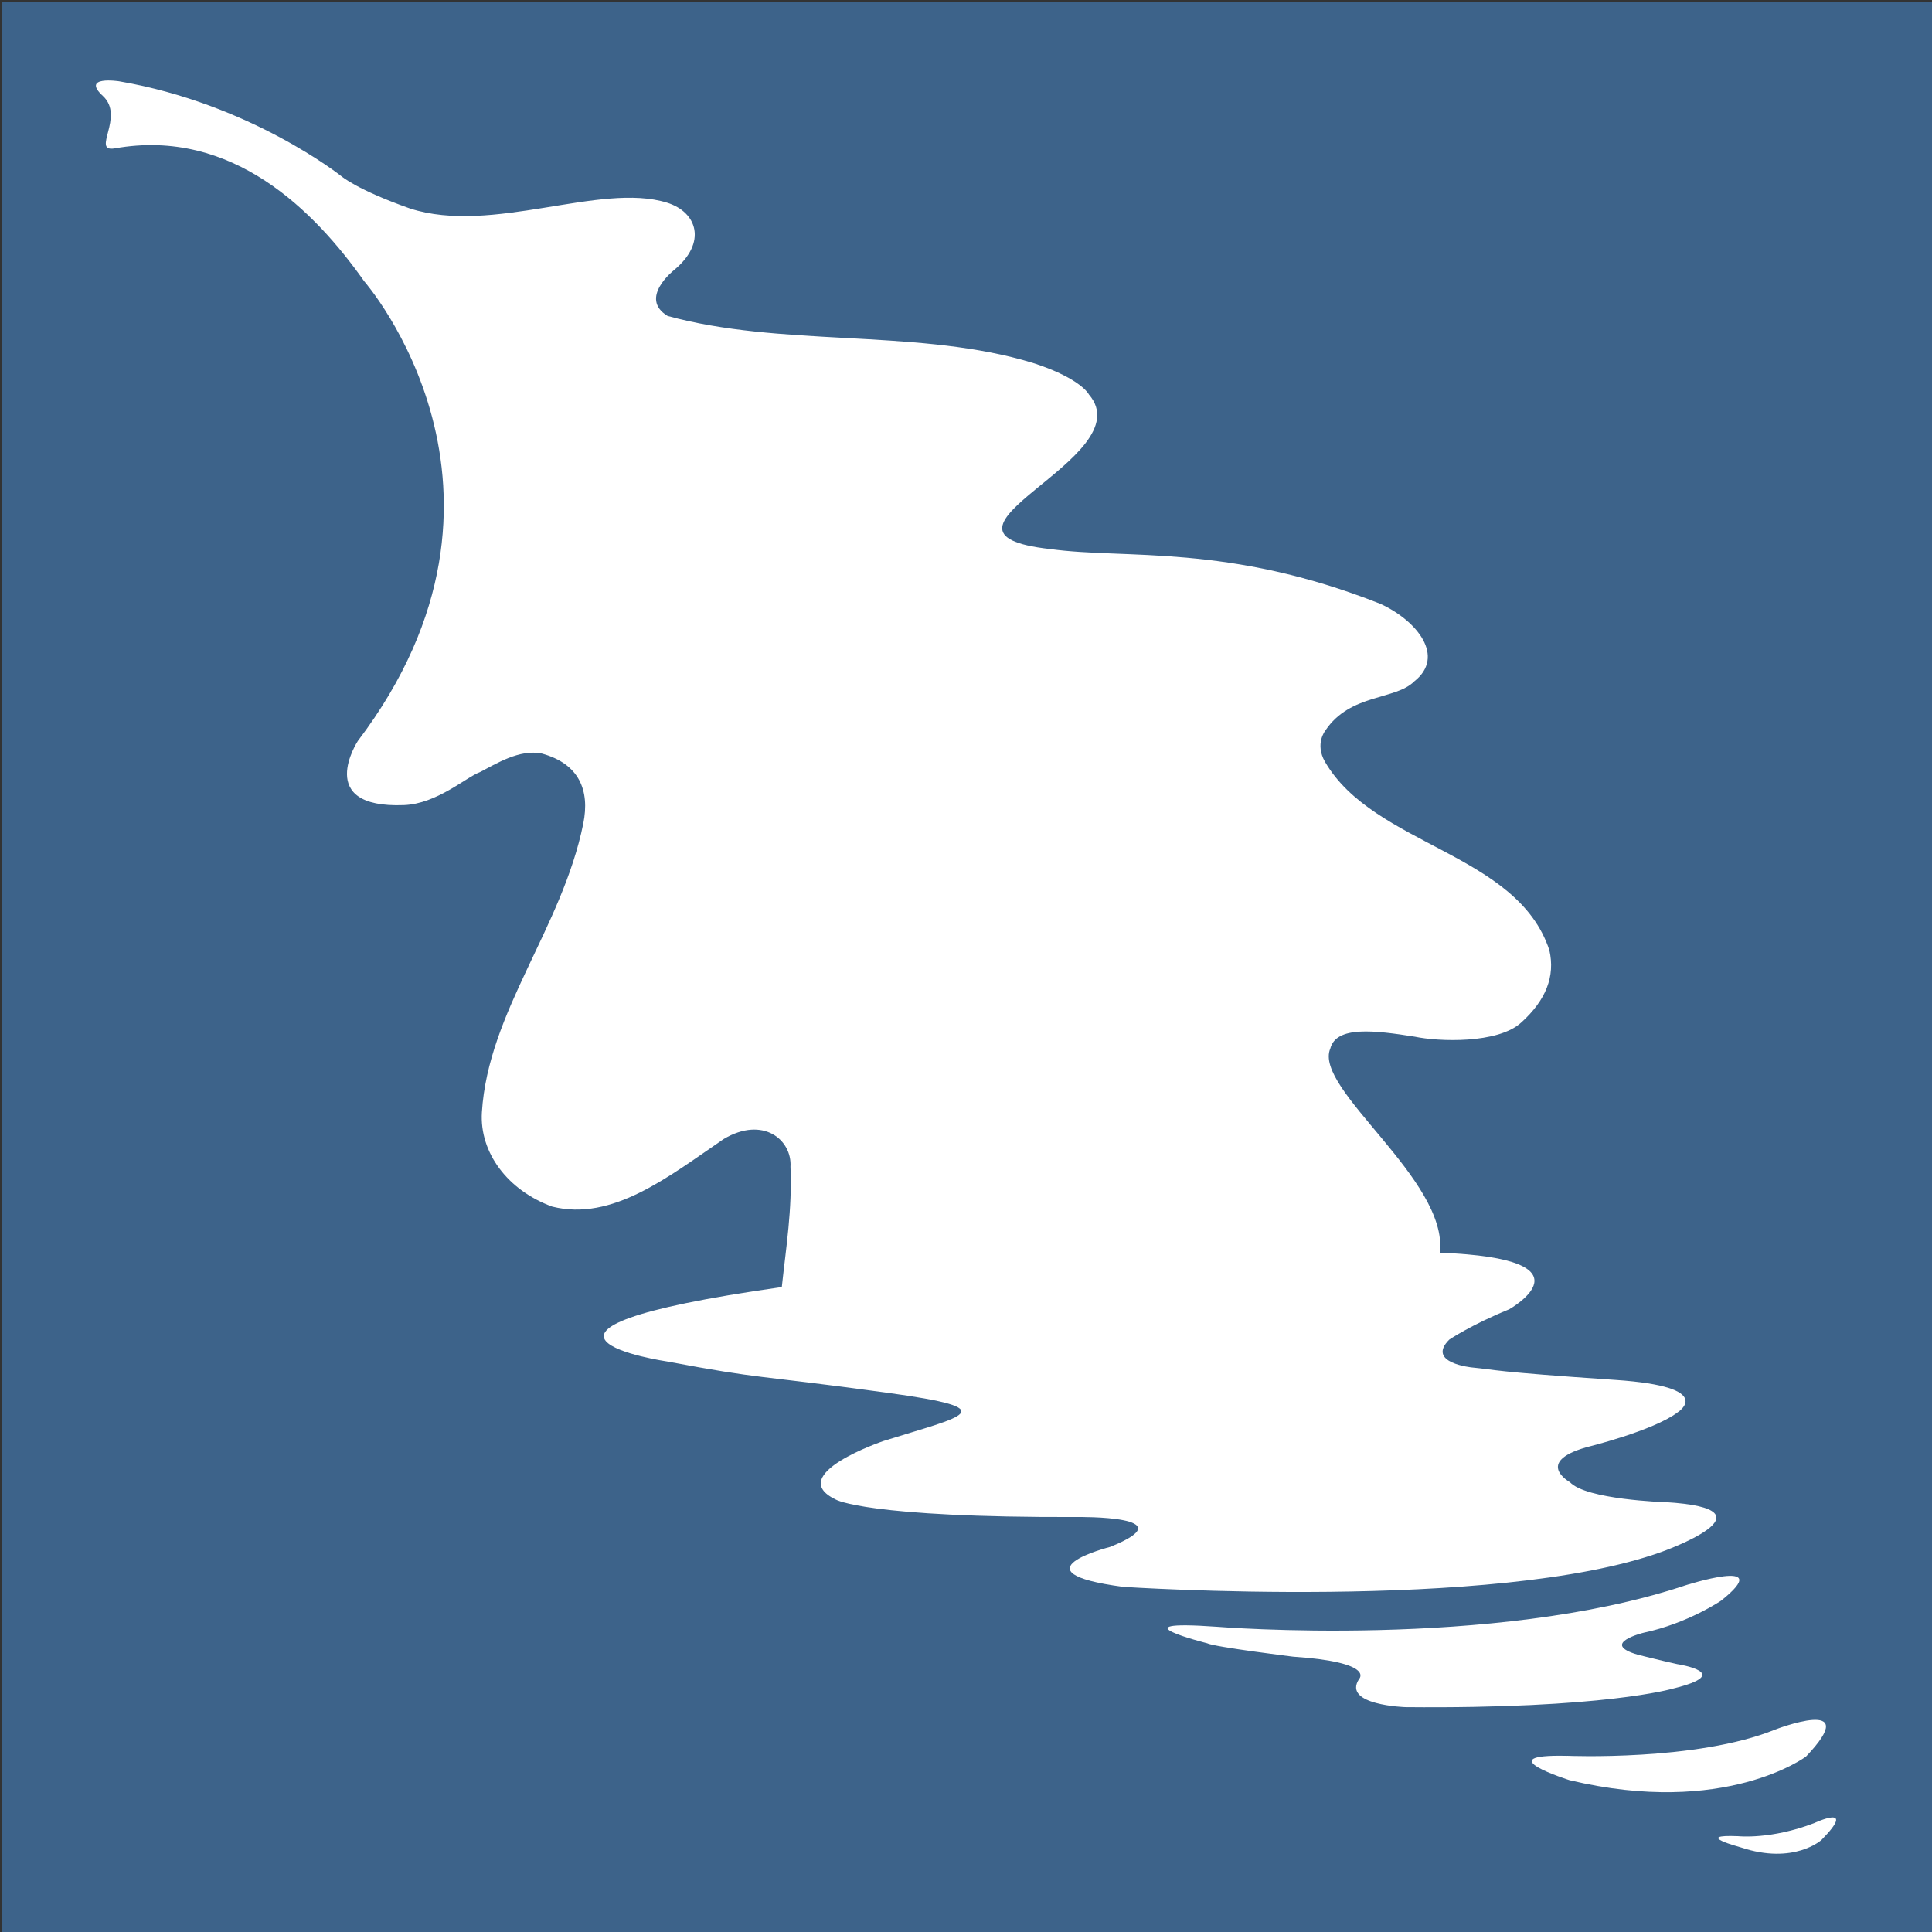
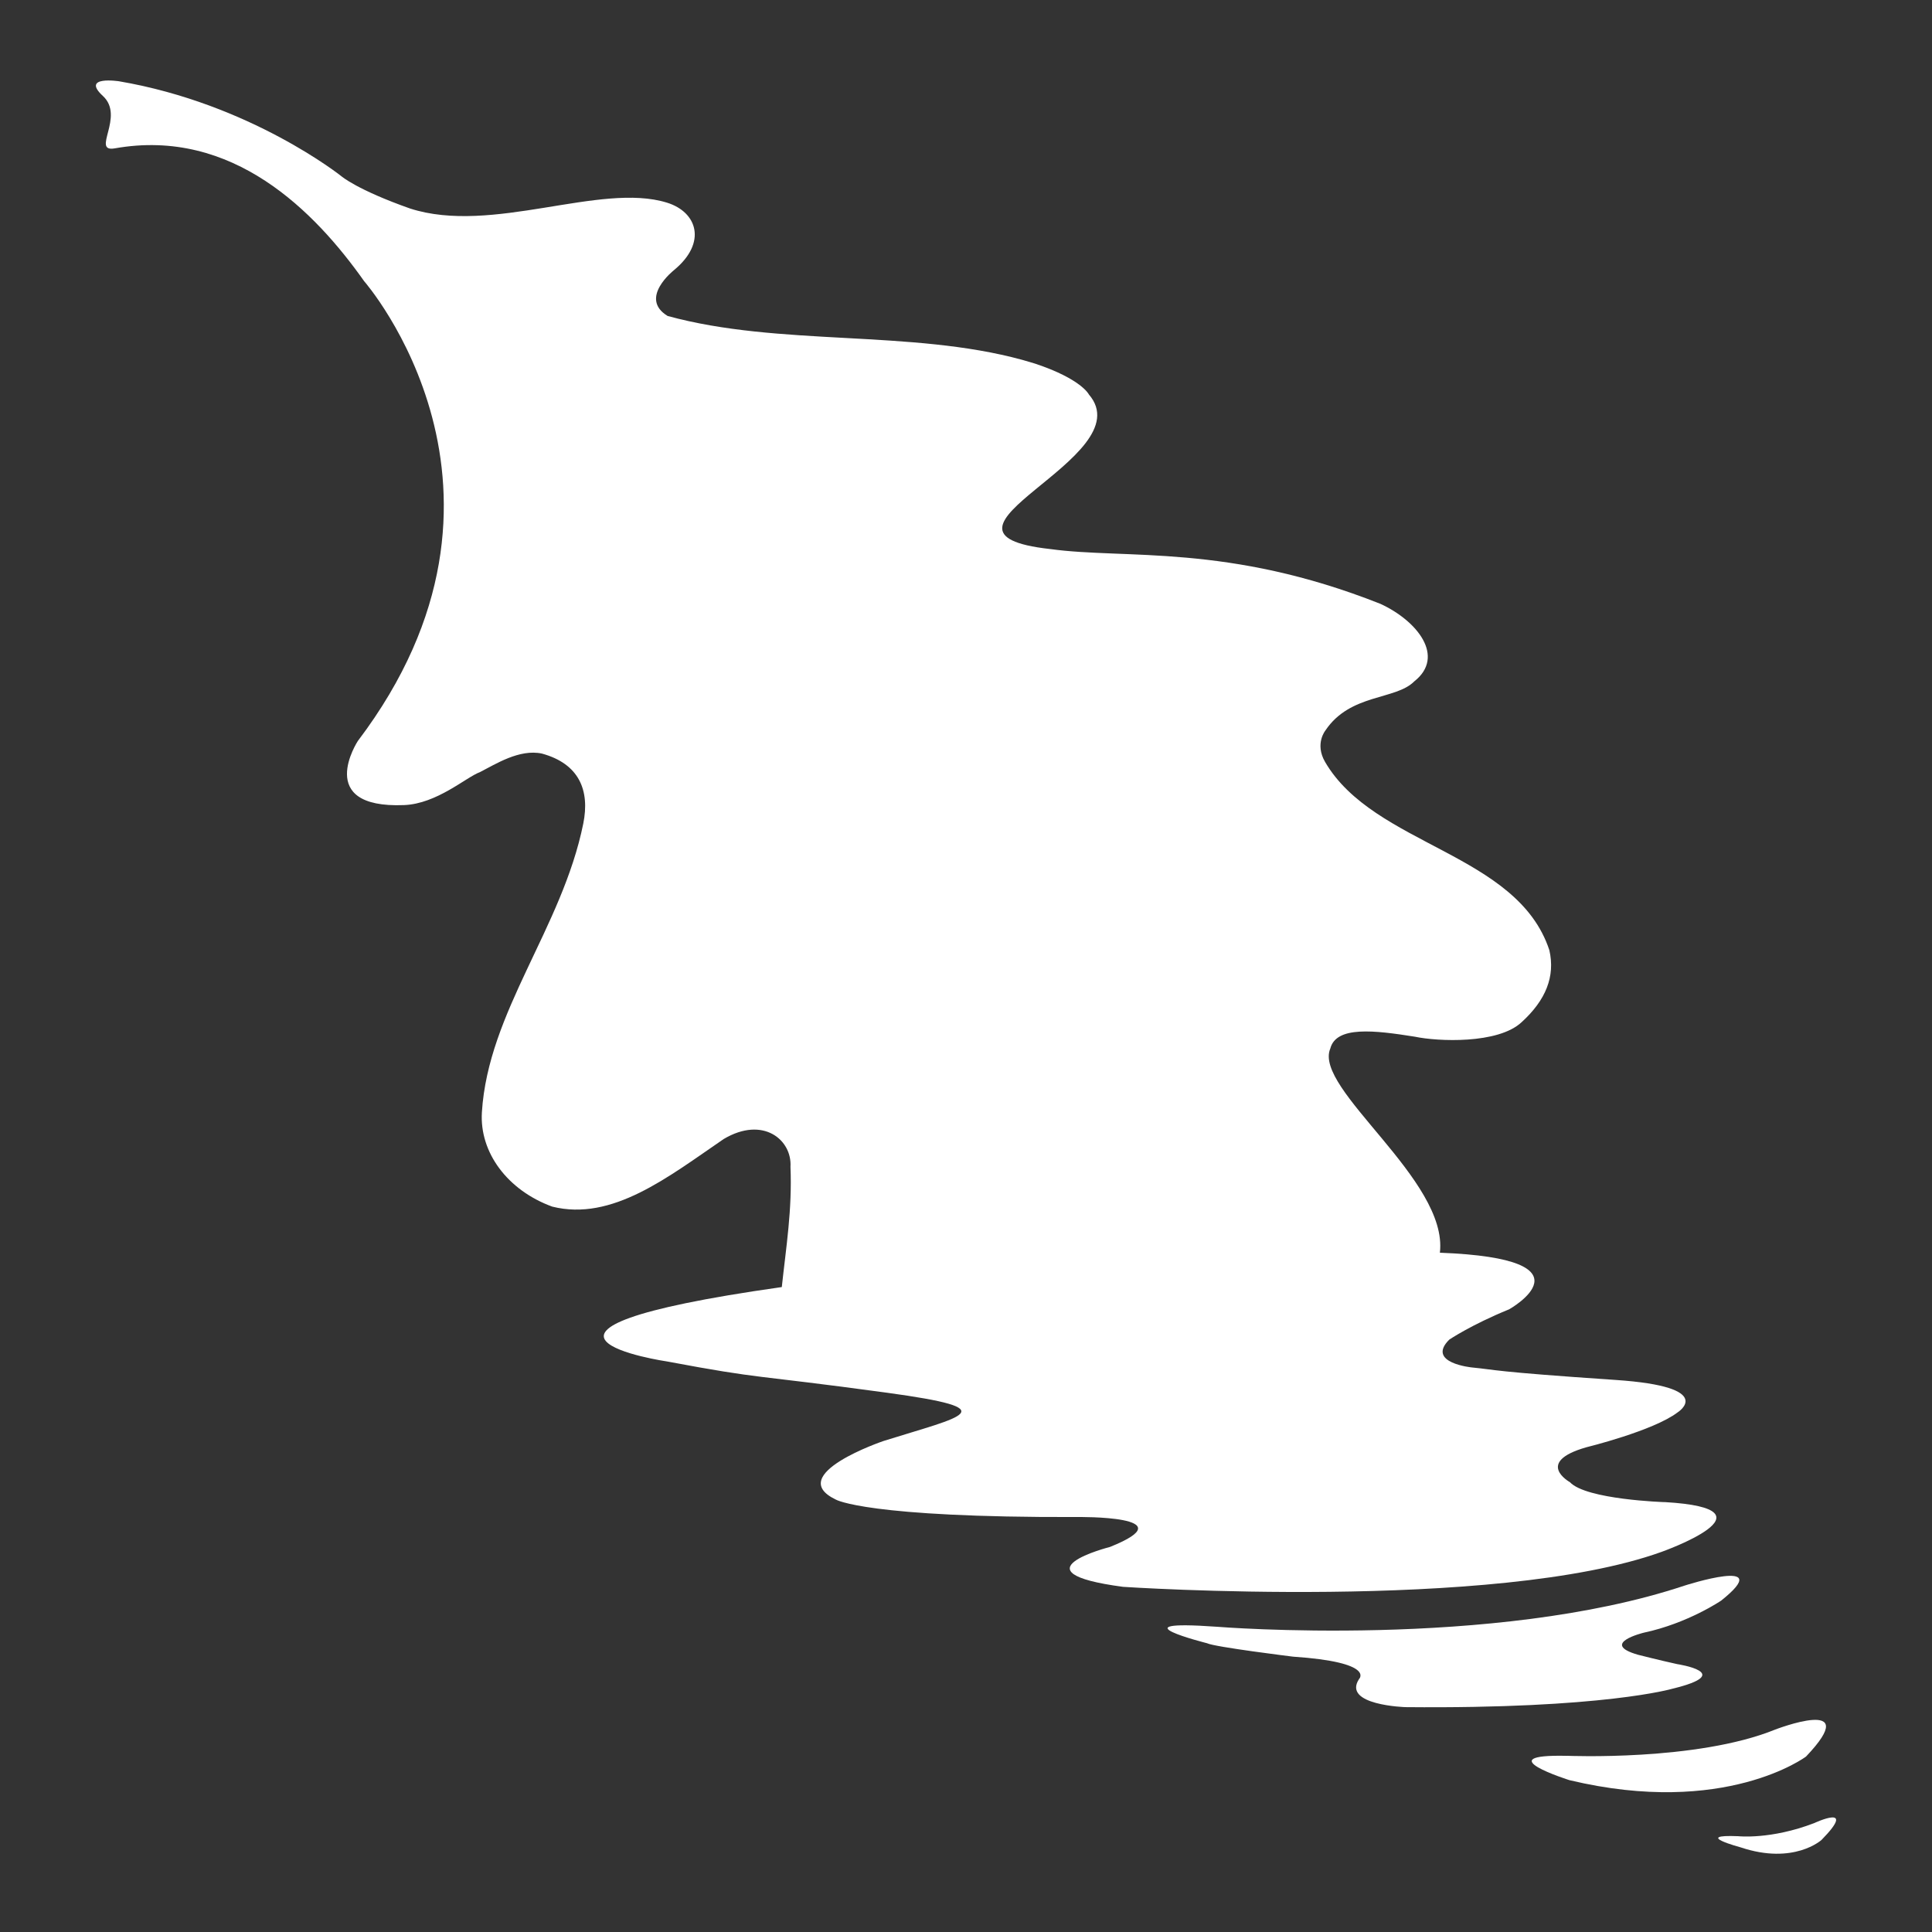
<svg xmlns="http://www.w3.org/2000/svg" id="Layer_1" version="1.1" viewBox="0 0 432 432">
  <rect x="0" y="0" width="432" height="432" fill="#333333" stroke="none" />
  <defs>
    <style>
      .st0 {
        fill: #fff;
      }

      .st1 {
        fill: #3d638a;
      }
    </style>
  </defs>
-   <rect class="st1" x=".5" y=".5" width="432" height="432" />
  <g>
    <path class="st0" d="M272.15,363.75s61.82,5.02,104.51-9.2c0,0,20.79-6.7,8.21,3.34,0,0-7.46,5.09-17.31,7.18,0,0-10.05,2.43-1.29,4.94,0,0,4.92,1.25,8.75,2.09,0,0,13.33,2.01-1.05,5.5,0,0-15.36,4.54-59.69,4.12,0,0-14.22-.42-10.4-6.27,0,0,3.83-3.76-14.77-5.02,0,0-17.57-2.16-19.21-3,0,0-21.28-5.36,2.25-3.68h0Z" />
    <path class="st0" d="M350.4,392.6s29,1.25,46.5-5.85c0,0,20.08-7.78,6.93,6.02,0,0-18.1,13.59-52.89,5.28,0,0-18.61-5.86-.55-5.44h0Z" />
    <path class="st0" d="M388.69,410.58s7.26.8,16.97-2.93c0,0,9.84-4.61,1.64,3.76,0,0-6.17,5.65-18.07,1.67,0,0-10.94-2.93-.55-2.5h0Z" />
    <path class="st0" d="M372.21,335.88s-17.52-.55-21.17-4.46c0,0-8.02-4.45,3.65-7.8,0,0,15-3.67,20.43-7.81,0,0,9.07-5.7-13.85-7.25-27.74-1.87-26.79-2.28-32.11-2.79,0,0-10.34-.99-5.11-6.22,0,0,4.88-3.31,13.41-6.79,0,0,20.08-11.3-15.5-12.65,1.95-16.32-28.38-36.63-24.5-45.66,1.32-5.1,9.87-4.08,18.92-2.64,5.04,1.07,18.61,1.7,23.87-3.26,5.41-4.93,7.53-10.23,6.19-16.08-7.17-21.8-39.2-23.3-50.15-42.1-2.36-4.06.07-7.03.07-7.03,5.55-8.3,15.69-6.76,19.87-10.98,7.03-5.54.7-13.54-7.57-17.34-34.15-13.53-56.91-9.92-73.82-12.25-32.73-3.62,20.92-20.31,8.64-34.56,0,0-1.65-3.46-12.09-6.92l-2.75-.81c-25.1-6.87-54.26-2.95-79.36-9.83-6.57-4,1.45-10.27,1.45-10.27,7.43-6.14,5.17-12.98-1.61-15.07-14.94-4.62-39.09,7.24-57.44,1.31-11.85-4.18-15.34-7.21-15.34-7.21,0,0-20.28-16.22-49.74-21.24,0,0-8.58-1.31-3.6,3.28,5.02,4.62-2.73,12.67,2.68,11.72,26.37-4.68,44.78,14.19,55.74,29.7,0,0,41.01,46.82-1.41,102.82,0,0-9.91,15.13,10.33,14.33,7.37-.29,13.88-6.24,16.97-7.37,3.51-1.79,8.83-5.22,13.86-4.15,8.36,2.29,10.75,8.25,9.25,15.66-4.73,23.36-21.28,42.05-22.67,64.56-.55,8.98,5.73,17.43,15.72,21.08,13.41,3.36,25.93-6.62,38.36-15.12,8.82-5.22,15.3.22,14.92,6.21.4,9.63-.97,17.87-1.94,26.9-70.8,10.04-25.57,16.65-25.57,16.65,21.77,4.09,18.38,2.79,49.04,6.97,27.02,3.69,17.06,5.22-.7,10.79,0,0-22.35,7.54-10.67,13.12,0,0,6.84,4.05,53.99,3.89,0,0,24.85-.35,7.29,6.69,0,0-22.04,5.6,2.92,8.92,0,0,83.17,5.57,120.37-7.8,0,0,27.18-9.62.74-11.15h-.01Z" />
  </g>
</svg>